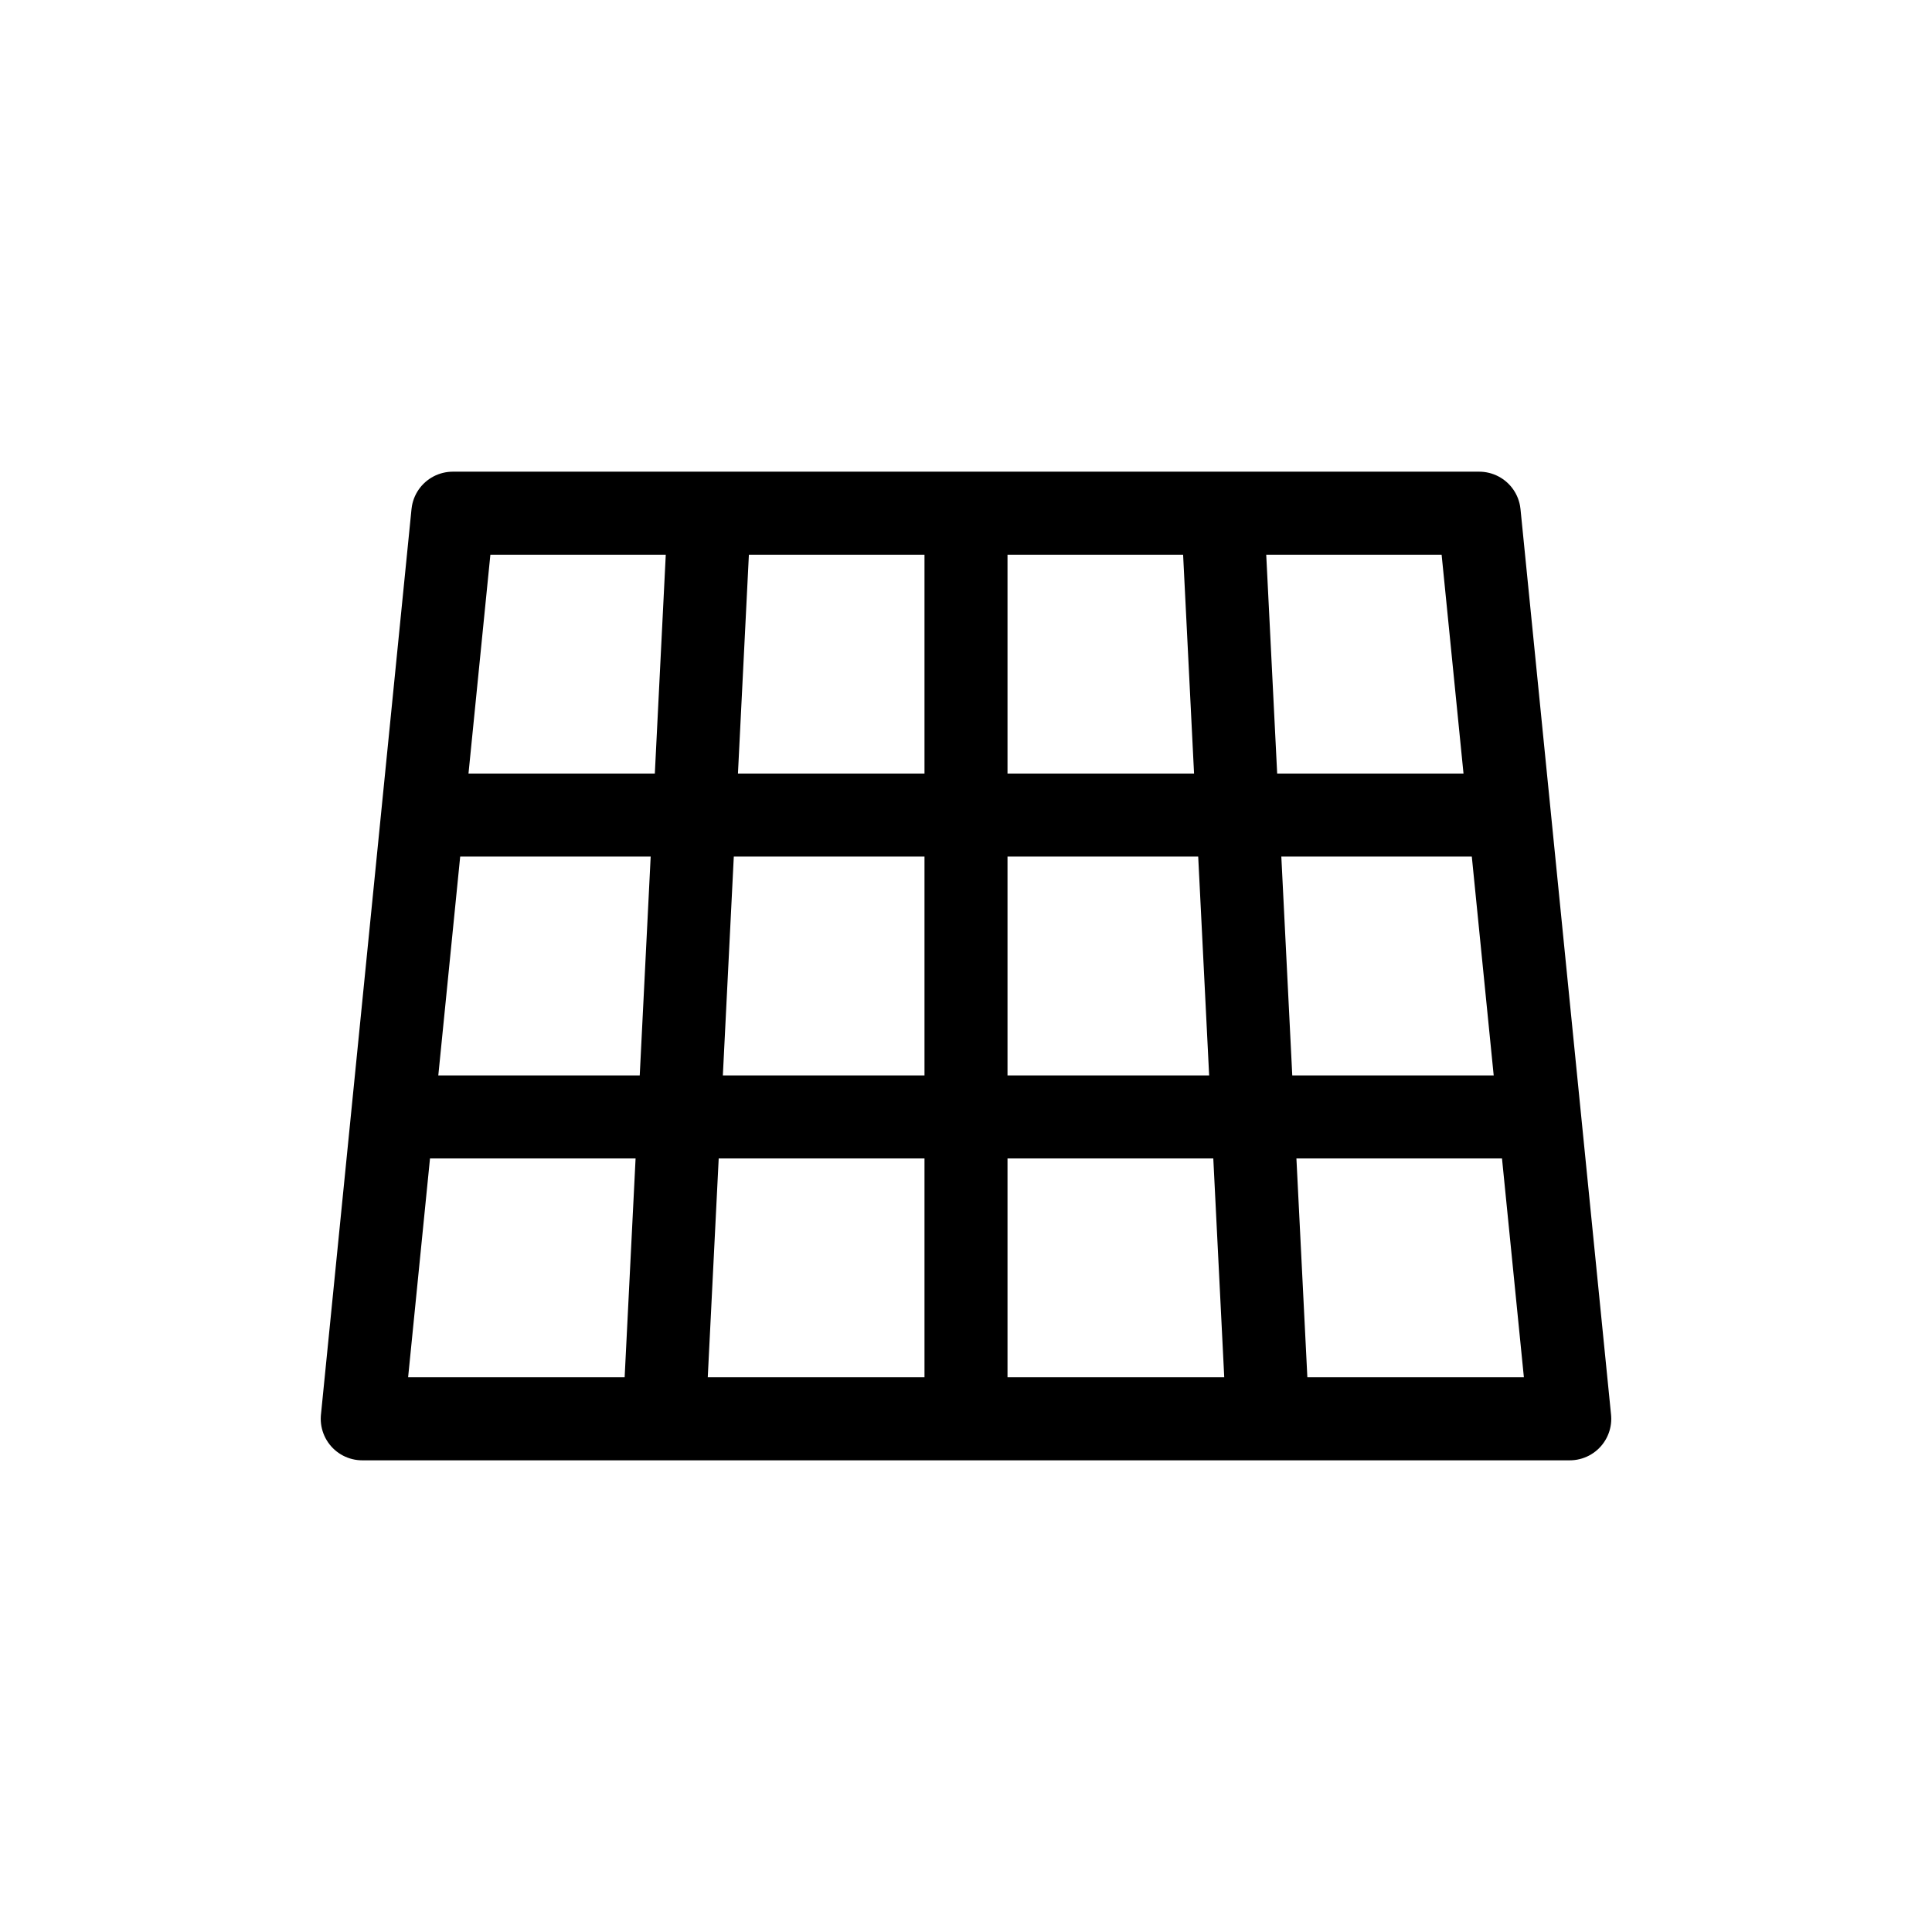
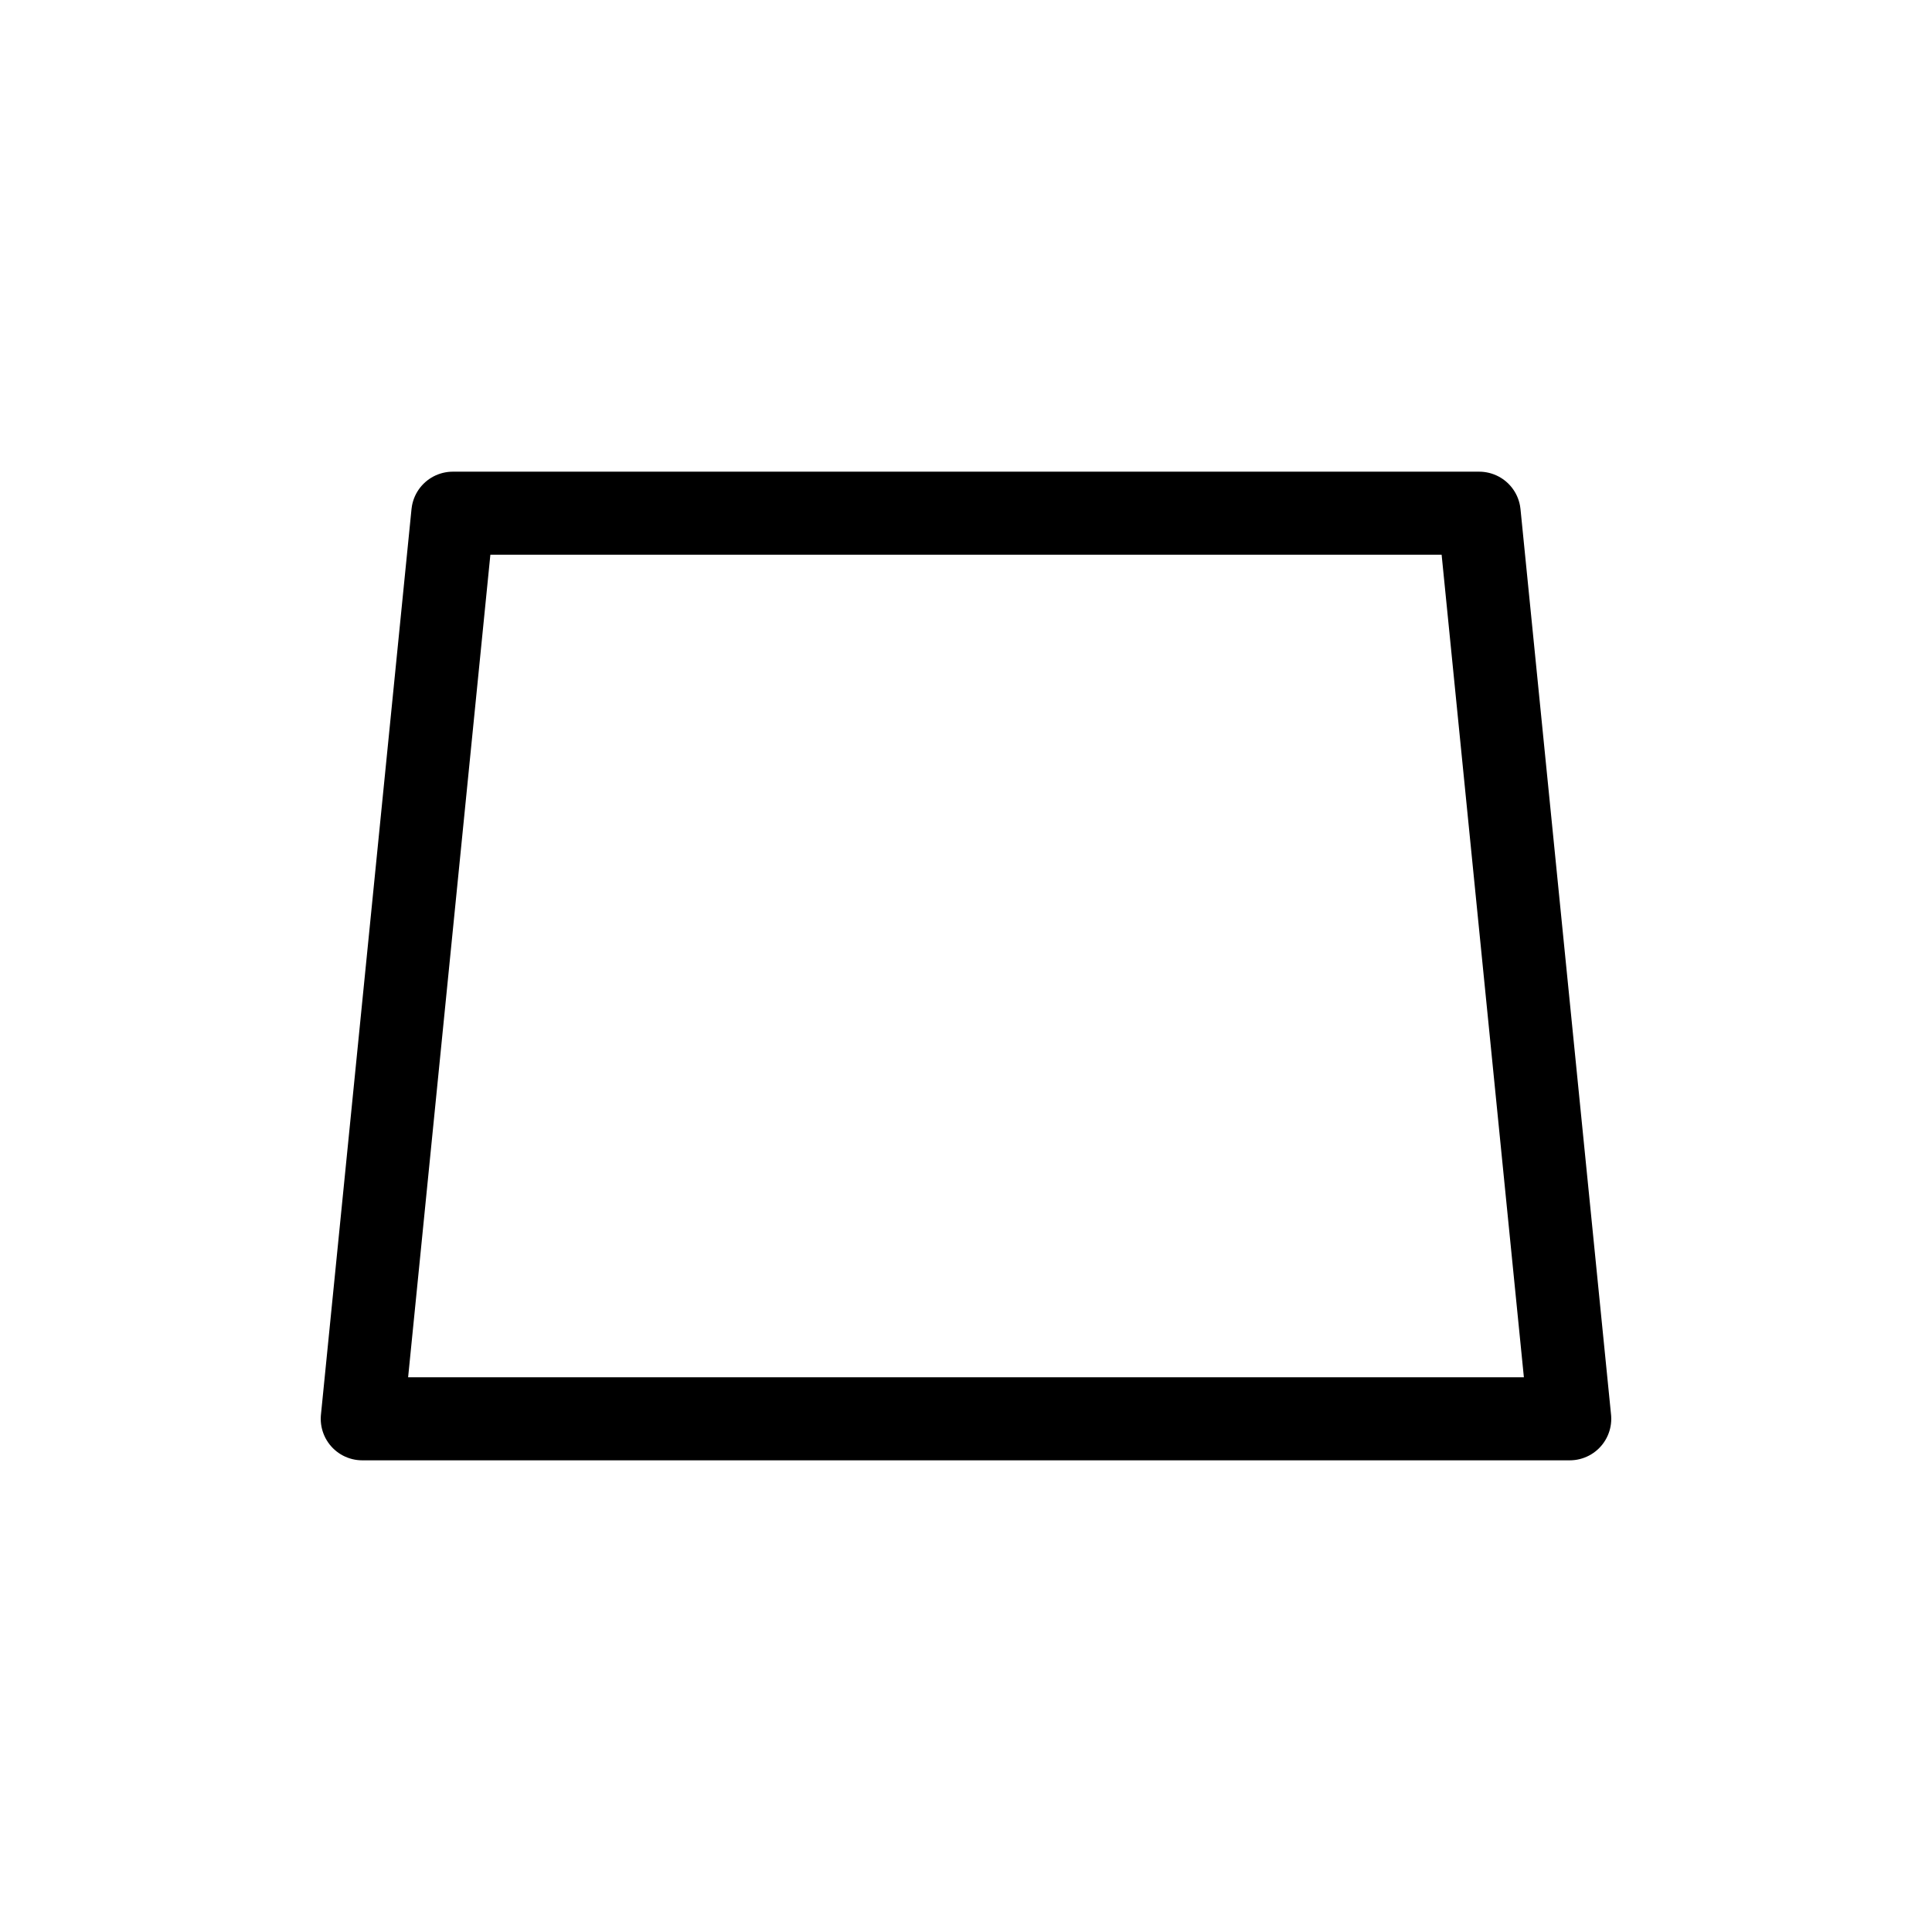
<svg xmlns="http://www.w3.org/2000/svg" viewBox="0 0 512 512" fill="none">
  <g stroke="#000" stroke-width="22" stroke-linecap="round" stroke-linejoin="round">
    <path d="M 120.0,136.0 L 392.0,136.0 L 416.0,376.0 L 96.0,376.0 Z" fill="none" />
    <clipPath id="clip">
-       <path d="M 120.0,136.0 L 392.0,136.0 L 416.0,376.0 L 96.0,376.0 Z" />
-     </clipPath>
+       </clipPath>
    <g clip-path="url(#clip)">
      <line x1="188.0" y1="136.0" x2="176.0" y2="376.0" />
      <line x1="256.0" y1="136.0" x2="256.0" y2="376.0" />
      <line x1="324.0" y1="136.0" x2="336.0" y2="376.0" />
      <line x1="112.0" y1="216.0" x2="400.0" y2="216.0" />
      <line x1="104.0" y1="296.0" x2="408.0" y2="296.0" />
    </g>
  </g>
</svg>